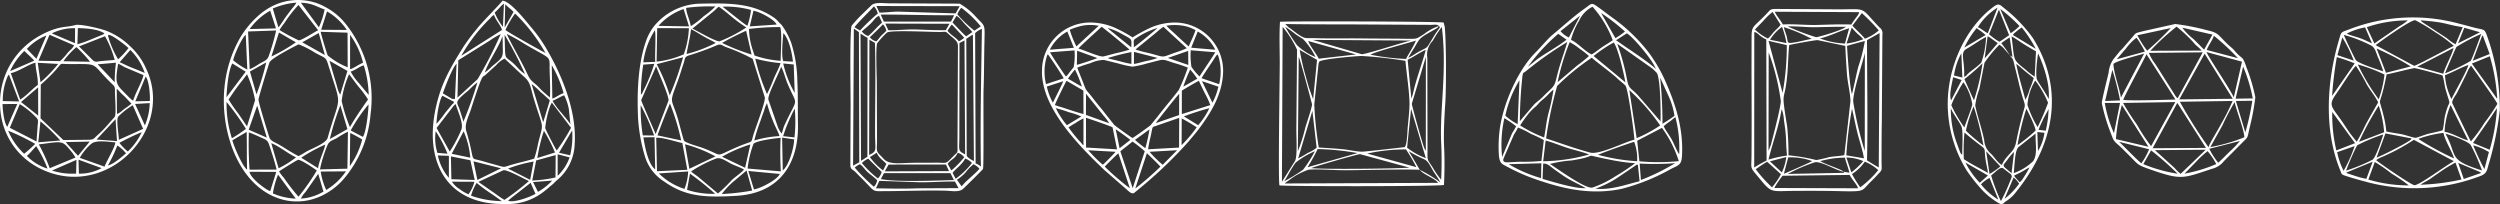
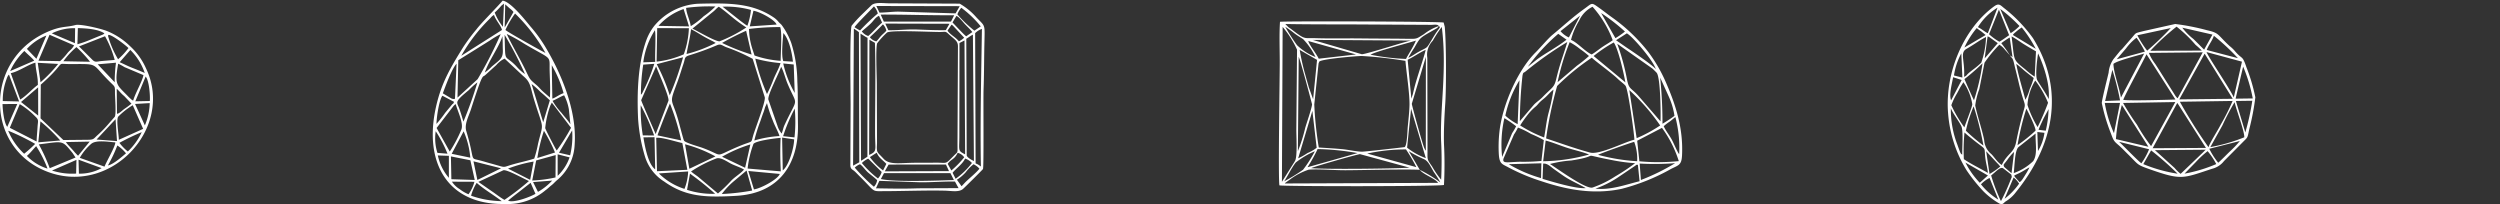
<svg xmlns="http://www.w3.org/2000/svg" width="389.206" height="31.763" viewBox="0 0 389.206 31.763">
  <rect x="0" y="0" width="389.206" height="31.763" fill="#333333" stroke="none" />
  <g id="Group_203" data-name="Group 203" transform="translate(-5101 -2634.763)">
-     <path id="Path_116" data-name="Path 116" d="M42.484-1.647a13.593,13.593,0,0,1,.8-2.932L46.045-.837A10.081,10.081,0,0,1,42.484-1.647Zm4.361.8a3.934,3.934,0,0,1,.7-1L49.541-4.7l.817,2.769A7.817,7.817,0,0,1,46.845-.845ZM42.067-2C41.3-2.27,38.952-4.06,38.848-5.019L43.01-5Zm8.721-.189a10.2,10.2,0,0,1-.856-2.867l3.927-.03A9.918,9.918,0,0,1,50.788-2.187Zm-7.342-2.9c.319-.216,2.747-1.745,2.96-1.788.393-.08,2.554,1.364,2.909,1.662a32.458,32.458,0,0,1-2.85,4.075,36.015,36.015,0,0,1-2.329-3.015A4.809,4.809,0,0,1,43.446-5.089Zm6.366-.3A20.292,20.292,0,0,1,51-9.2c.288-.65.837-.723,1.467-1.074a13.485,13.485,0,0,1,1.7-.987L54.084-5.5Zm-10.963.039a57.251,57.251,0,0,1-.106-5.8,18.458,18.458,0,0,1,1.736.731c.707.335,1.153.374,1.4,1.13.388,1.183.918,2.763,1.183,3.929ZM46.9-7.21a23,23,0,0,1,3.739-2.038c-.251,1.168-.913,2.3-1.121,3.674ZM43.373-5.565l-1.139-3.9c1.219.445,2.679,1.678,3.856,2.2A15.63,15.63,0,0,1,43.373-5.565Zm11.148-5.493a18.5,18.5,0,0,1,1.86,1.013,12.211,12.211,0,0,1-1.919,4.138ZM38.4-11.221c.056,1.961,0,3.877.071,5.873-.711-.515-1.968-3.378-2.3-4.571Zm1.64-4.1,1.5,4.984-2.825-1.234Zm11.31,5.2a41.616,41.616,0,0,1,1.636-5.243l1.1,3.7ZM54.6-11.45a25.14,25.14,0,0,1,2.773-4.063c-.01,1.074-.364,4.348-.879,5.058ZM36.1-10.237a17.289,17.289,0,0,1-.827-5.651,38.573,38.573,0,0,1,3.013,4.19A22.954,22.954,0,0,1,36.1-10.237ZM46.465-7.458c-.844-.447-1.585-.9-2.425-1.434-1.354-.856-1.9-.829-2.132-1.554-.257-.8-1.676-5.376-1.663-5.822.008-.3,1.514-5.291,1.719-5.785.294-.71,4.525-2.805,4.525-2.805a13.6,13.6,0,0,1,2.473,1.252c1.482.849,1.745.684,2.043,1.642,2.322,7.46,2.008,4.51.013,11.643-.241.861-2.217,1.56-3.39,2.2A11.2,11.2,0,0,1,46.465-7.458Zm8.017-4.509a24.914,24.914,0,0,1-1.29-4.067,14.479,14.479,0,0,1,1.157-4.175c.54.717.973,1.31,1.472,1.951a15.055,15.055,0,0,1,1.47,1.981C57.277-16.25,55.277-13.463,54.482-11.967ZM35.59-16.277c.448-.652.87-1.3,1.384-1.989s.956-1.208,1.48-1.936a18.054,18.054,0,0,1,1.256,4.036l-1.256,4.081c-.533-.8-.911-1.362-1.439-2.116A19.726,19.726,0,0,1,35.59-16.277Zm19-4.342c.729-.2,1.363-.789,2.046-.974A16.711,16.711,0,0,1,57.4-17l-.778-.913c-.239-.31-.481-.584-.689-.837A8.864,8.864,0,0,1,54.591-20.619Zm-19.336,4c.068-1.424.3-4.158.91-5.265L38.254-20.6Zm6.184-5.416a37.217,37.217,0,0,1-1.508,4.965l-1.021-3.555Zm13.066-4.3a12.322,12.322,0,0,1,2.017,4.349c-.6.21-1.47.866-2.021,1Zm-1.541,9.321a4.655,4.655,0,0,1-.5-1.323L51.3-22.293l2.789,1.572ZM36.3-22.38c.169-.858,1.427-3.648,1.959-3.945l.242,5.392A10.617,10.617,0,0,1,36.3-22.38ZM49.62-26.616l.954,3.417-3.517-1.978ZM43.43-26.7l2.629,1.523a25.621,25.621,0,0,1-3.806,2.208Zm-.44-.315a33.937,33.937,0,0,1-1.177,4.049c-.234.62-.874.8-1.422,1.125a9.969,9.969,0,0,1-1.519.86l-.25-5.88ZM54.127-21.29a11.294,11.294,0,0,1-3.1-1.835c-.15-.293-1.058-3.355-1.1-3.684l4.177.133Zm-10.612-5.8a9.753,9.753,0,0,1,.743-1.063,20.573,20.573,0,0,1,2.207-2.837l3.059,3.934c-.529.256-2.606,1.62-3.022,1.57A28.31,28.31,0,0,1,43.515-27.085Zm7.4-2.895A9.227,9.227,0,0,1,53.987-27.1L50-27.129ZM38.871-27.24A9.977,9.977,0,0,1,42.064-30.1l.906,2.76Zm7.974-4.093c1.755.048,2.382.6,3.692,1.045a12.676,12.676,0,0,1-.894,2.776Zm-4.378.9a11.538,11.538,0,0,1,3.663-.919c-.194.417.01.037-.229.388-.005.007-.14.183-.172.224-.128.161-.195.228-.342.415-.218.277-.479.641-.71.943-.472.617-.83,1.268-1.33,1.888ZM57.688-13.988a18.551,18.551,0,0,0-3.773-13.933,9.885,9.885,0,0,0-3.244-2.733,8.317,8.317,0,0,0-2.39-.906,8.944,8.944,0,0,0-5.739.679,10.276,10.276,0,0,0-2.081,1.35,14.706,14.706,0,0,0-3.087,3.659,19.328,19.328,0,0,0-2.416,7.6c-.762,7.12,2.342,16.1,9.432,17.68a8.859,8.859,0,0,0,5.729-.716,10.408,10.408,0,0,0,3.733-3.006,17.755,17.755,0,0,0,3.837-9.675" transform="translate(5101 2666.525)" fill="#fff" fill-rule="evenodd" />
    <path id="Path_117" data-name="Path 117" d="M112.37-1.557a11.968,11.968,0,0,1,1.8-1.927l2.056-1.729L117.1-2.1A35.234,35.234,0,0,1,112.37-1.557Zm-4.953-3.169a45.017,45.017,0,0,1,3.919,3.135,12.8,12.8,0,0,1-4.375-.617Zm-4.837-.037,4.555-.307a8.322,8.322,0,0,1-.574,2.714,9.989,9.989,0,0,1-3.91-2.329A.89.89,0,0,1,102.58-4.764ZM116.5-5.141l4.894.459c-.247.783-2.834,2.226-4.019,2.407Zm-4.728,3.5-3.127-2.629c-.367-.274-.758-.524-1.058-.8a19.8,19.8,0,0,1,3.987-2.04c.655-.172,1.611.5,2.169.8.663.348,1.479.573,2.088.95l-.181.193c-.522.53-1.336,1.019-1.853,1.579A21.336,21.336,0,0,1,111.775-1.646Zm9.756-8.658c-.081,1.879-.063,3.363.027,5.216l-5.165-.44a15.859,15.859,0,0,1,.915-3.843C117.763-9.868,120.66-10.233,121.531-10.3Zm-19.364-.012c.915-.106,3.122.637,4.064.818l.779,4.166-4.728.222ZM106.648-9.3a21.209,21.209,0,0,1,4.734,1.886l-4.063,1.927Zm15.214,4.059-.1-5.1,1.872.274C123.618-8.675,122.743-5.854,121.862-5.245ZM116-5.643l-3.589-1.719a21.62,21.62,0,0,1,4.408-1.911ZM101.9-10.4l.1,5c-1.063-.756-1.575-3.373-1.831-4.978Zm15.535.511a24.867,24.867,0,0,1,.937-3c.165-.476.3-.89.5-1.411.095-.253.161-.489.242-.773l.291-.638a19.034,19.034,0,0,0,.9,2.7c.313.855.827,1.716,1.052,2.432A16.962,16.962,0,0,0,117.436-9.89Zm-15.079-.8c.573-1.588,1.287-3.4,1.94-4.962a36.388,36.388,0,0,1,1.752,5.75Zm19.563.127a25.989,25.989,0,0,1,1.808-4.292,22.494,22.494,0,0,1-.039,4.483Zm-21.845-.122a25.711,25.711,0,0,1-.326-4.7,33.661,33.661,0,0,1,2.09,4.714Zm2-.2c-.272-.689-2.256-5.123-2.252-5.294l2.321-5.259c.308.855,2.023,4.623,1.931,5.337Zm9.5-13.816c.626-.292.828.012,1.463.273a28.893,28.893,0,0,1,4.14,1.823l1.889,6c.131.724-1.524,4.922-1.831,6.01-.349,1.242.063.652-2.29,1.643-4.068,1.714-2,1.518-5.625.191-.546-.2-2.586-.748-2.831-1.108-.091-.134-.755-2.692-.864-3.081-1.062-3.793-1.531-2.379-.176-6.01.363-.974.649-1.957.983-2.955.252-.756.092-.969.818-1.219A41.162,41.162,0,0,0,111.565-24.7ZM121.693-10.97a3.527,3.527,0,0,1-.665-1.234l-1.406-4.061c-.144-.72,1.672-4.1,1.984-5.105.371.636.667,1.849,1,2.63,1.6,3.788,1.664,1.825-.467,6.442C121.942-11.881,121.883-11.454,121.693-10.97Zm2.03-6.322a16.521,16.521,0,0,1-1.788-4.59l1.632.162Zm-23.942.272a29.463,29.463,0,0,1,.36-4.681l1.719-.125a26.616,26.616,0,0,1-1.453,3.693l-.419.869A.85.85,0,0,1,99.781-17.02Zm20.657-2.441a21.5,21.5,0,0,1-1.034,2.339,32.717,32.717,0,0,1-1.823-5.517,21.4,21.4,0,0,0,3.932.7C121.247-21.083,120.8-20.337,120.438-19.461Zm-20.289-2.6a12.047,12.047,0,0,1,1.81-5c.191.969-.026,3.631.049,4.931Zm21.8-.192c-.35-.8-.079-3.341.005-4.361.851.911,1.325,2.924,1.493,4.454Zm-15.607-.593a43.839,43.839,0,0,1-2.074,5.924,29.223,29.223,0,0,0-2.027-4.851Zm6.075-2.233a40.343,40.343,0,0,1,3.743-1.891l.85,3.7A31.713,31.713,0,0,1,112.416-25.078Zm-5.536,1.723c.237-1.344.53-2.44.706-3.865,1.253.647,1.635,1.031,3.42,1.9l.413.246A21.255,21.255,0,0,1,106.88-23.355Zm-4.567-4.029,4.934.017a13.605,13.605,0,0,1-.795,4.062,14.518,14.518,0,0,1-4.229,1.14Zm14.294.133a37.51,37.51,0,0,1,4.852-.294c.322.767.069,4.057.079,5.25a15.594,15.594,0,0,1-4.072-.824l-.349-1.067A10.776,10.776,0,0,1,116.607-27.252Zm-5.676-2.612c.429-.324.579-.579.971-.854.8.541,1.383,1.057,2.166,1.693a21.91,21.91,0,0,0,2.119,1.54,22.143,22.143,0,0,1-4.166,2.155c-.674.035-3.518-1.655-4.227-1.976Zm-8.419,2.129a9.24,9.24,0,0,1,3.912-2.618l.844,2.7ZM117.3-30.092c1.123.2,3.379,1.456,3.6,2.156l-4.173.281Zm-10.484-.442a26.517,26.517,0,0,1,4.558-.216,12.819,12.819,0,0,1-1.837,1.529,11.5,11.5,0,0,1-2,1.531C107.4-28.668,106.846-29.679,106.82-30.534Zm9.533,2.785c-.344-.2-.65-.461-1.042-.738l-2.82-2.232a14.561,14.561,0,0,1,4.425.5A10.291,10.291,0,0,1,116.353-27.749Zm-17,14.623a26.418,26.418,0,0,0,1.067,5.758,7.008,7.008,0,0,0,2.993,3.874c3.347,2.4,6.542,2.5,11.286,2.215,6.541-.4,9.65-4.847,9.536-11.083-.041-2.233.016-4.522-.1-6.74a20.591,20.591,0,0,0-.939-5.952,10.912,10.912,0,0,0-1.508-2.826c-.122-.141-.245-.226-.448-.44a3.392,3.392,0,0,0-.868-.784c-3.382-2.248-7.061-2.184-11.658-2.078a9.567,9.567,0,0,0-6.85,3.45,8.135,8.135,0,0,0-1.23,2.207c-1.326,3.689-1.483,8.232-1.285,12.4" transform="translate(5101 2666.525)" fill="#fff" fill-rule="evenodd" />
-     <path id="Path_118" data-name="Path 118" d="M376.818-3c.378-.281.941-.544,1.344-.8.462-.295.888-.636,1.356-.936a22.746,22.746,0,0,1,2.759-1.717l.934,2.635A34.489,34.489,0,0,1,376.818-3Zm-7.1-3.543a24.129,24.129,0,0,1,2.6,1.8,27.286,27.286,0,0,1,2.7,1.847,22.2,22.2,0,0,1-6.307-.912ZM382.7-6.4l3.4,1.418c.026.019.063.055.084.071a1.06,1.06,0,0,1,.083.075l-2.7.937Zm-14.3,2.48a13.2,13.2,0,0,1-1.572-.4l-1.343-.435c-.275-.148-.134-.077-.206-.143l4.113-1.695Zm1.546-2.891c.113-.124,0-.055.278-.228.071-.044.274-.139.341-.17a31.853,31.853,0,0,0,5.23-2.783l6.226,3.327c-1.414.77-5.316,3.7-6.115,3.735C375.466-2.9,370.483-6.348,369.943-6.806Zm-5.088,1.639a11.424,11.424,0,0,1-1.005-2.9l2.721-.944A21.221,21.221,0,0,1,364.855-5.167Zm20.179-3.959a8.664,8.664,0,0,1,2.441,1.049l-.7,2.642A38.305,38.305,0,0,1,385.034-9.126Zm-8.5-1.027a17.723,17.723,0,0,1,3.867-.921c.24,1.236,1.292,2.787,1.647,3.978a44.448,44.448,0,0,1-5.117-2.755l-.166-.1A.8.8,0,0,1,376.534-10.154Zm-6.546,2.926,1.383-3.758,4.079.783c-.034.069-.072.071-.085.119C375.274-9.759,370.637-7.422,369.988-7.228Zm10.736-3.711c.873.217,3.547,1.187,3.923,1.762A29.185,29.185,0,0,1,386.4-5.226C380.988-6.925,382.683-7.377,380.724-10.939ZM365.248-5.2a34.086,34.086,0,0,1,1.721-3.942,26.713,26.713,0,0,1,4.06-1.687c-.2.693-1.156,3.6-1.678,3.941A27.142,27.142,0,0,1,365.248-5.2Zm2.013-4.483a47.142,47.142,0,0,1,3.063-5.635,17.147,17.147,0,0,1,.846,4.145Zm14.253-5.725,2.726,5.495c-1.141-.257-2.344-1.1-3.663-1.331A12.344,12.344,0,0,1,381.514-15.41Zm-18.425,1.079,3.55,4.855-2.911,1.128A24.046,24.046,0,0,1,363.089-14.332ZM387.6-8.451l-2.594-1.059,2.772-4c.334-.464.623-.994.954-1.388A28.861,28.861,0,0,1,387.6-8.451Zm-2.926-1.3c-.216-.369-2.9-5.936-2.908-5.985-.052-.456.5-1.118.732-1.531l1.441-2.888c.119-.257.235-.533.354-.788l.4-.612c.443.616,4.108,5.736,4.105,5.972a31.933,31.933,0,0,1-2.026,2.97A23.01,23.01,0,0,1,384.675-9.748ZM366.891-9.7l-1.079-1.366c-.32-.478-.647-.974-.966-1.451-1.855-2.772-2.517-2.72-1.051-4.758.8-1.12,2.063-3.271,2.969-4.24a24.662,24.662,0,0,1,1.674,2.86c.588,1.008,1.35,1.88,1.8,2.823L368.518-12.8C368.059-11.932,367.431-10.528,366.891-9.7Zm13.382-1.785c-.291.13-1.677.427-2.133.528-.571.126-1.832.646-2.08.648-.33,0-1.626-.457-2.176-.559-.806-.15-1.594-.24-2.382-.427a14.045,14.045,0,0,0-.378-2.284c-.947-3.979-.756-.483.433-6.608.824-.125,4-.973,4.356-.967.242,0,3.911.978,4.329,1.126.23.527.317,1.567.493,2.181.9,3.14.663,1.082-.059,3.974C380.489-13.125,380.482-12.163,380.273-11.487Zm.363-8.564c1.188-.457,2.546-1.235,3.656-1.595-.321,1.108-2.159,4.263-2.639,5.3A9.593,9.593,0,0,1,380.636-20.051ZM370.324-16.3a31.521,31.521,0,0,1-3.253-5.425,25.284,25.284,0,0,1,4.155,1.566A17.43,17.43,0,0,1,370.324-16.3ZM387.617-23a28.366,28.366,0,0,1,1.153,6.625l-3.945-5.494Zm-24.55,6.166a57.059,57.059,0,0,1,.734-6.033,23.94,23.94,0,0,1,2.779.977Zm1.594-9.095a21.251,21.251,0,0,1,1.777,3.6l-2.542-.844ZM386.354-26c.117-.229-.01-.008.167-.265l1.077,2.915-2.63,1.043Zm-4.382,1.705c-.168.913-1.251,2.824-1.6,4.013l-4.035-1.112ZM370-24.2a40.788,40.788,0,0,1,4.819,2.482l.486.3-3.849.988Zm-.152-.532c.083-.1,5.4-3.975,6.169-3.881a28.564,28.564,0,0,1,3.158,1.9,20.909,20.909,0,0,1,2.843,2.094c-.85.371-5.89,3.131-6.182,3.1Zm1.193,4.084c-.806-.266-3.945-1.25-4.288-1.782-.221-.342-1.825-3.707-1.855-3.9a22.269,22.269,0,0,1,4.236,1.647c.651.352.755,1.091,1.077,1.845A20.009,20.009,0,0,1,371.037-20.651Zm9.609.314c.1-.321,1.659-3.958,1.78-4.12a26.16,26.16,0,0,1,3.857-2.019c-.259.662-1.378,3.831-1.663,4.21A32.6,32.6,0,0,1,380.646-20.337Zm-15.3-6.178a.82.82,0,0,1,.074-.057,10.117,10.117,0,0,1,2.784-.927l1.07,2.48c-.605-.256-1.2-.575-1.915-.825C366.682-26.083,366.029-26.218,365.349-26.515Zm18.3-.928,2.437.7-3.411,1.715Zm-1.362,2.566a6.135,6.135,0,0,1-1.345-.935l-3.768-2.466c-.287-.232-.119-.074-.307-.322,4.238.346,3.37.545,6.537,1.069Zm-13.819-2.656a19.443,19.443,0,0,1,6.382-1.053,9.435,9.435,0,0,1-1.339.93L369.651-25ZM389.181-14.69a33.886,33.886,0,0,0-1.9-11.231c-.476-1.366-.435-1.143-1.837-1.481-.87-.209-1.683-.455-2.613-.679a27.331,27.331,0,0,0-17.117.895c-1.388.514-1.194.338-1.6,1.713C362.2-19,361.8-11.4,364.326-5.259c.261.636.143.637.8.858.411.139.848.274,1.26.395.823.242,1.771.5,2.591.71a28.765,28.765,0,0,0,17.25-1.092c1.017-.424.944-.932,1.285-2.023a48.792,48.792,0,0,0,1.674-8.279" transform="translate(5101 2666.525)" fill="#fff" fill-rule="evenodd" />
    <path id="Path_119" data-name="Path 119" d="M221.036-5.321l.182.207c.727.663,2.335,1.231,2.659,1.82L200.03-3.2c.023-.041.061-.119.075-.1l.781-.564a10.242,10.242,0,0,1,2.858-1.486c1.631-.115,3.982.1,5.73.091C211.975-5.266,219.162-5.449,221.036-5.321ZM204.12-5.586c.492-.247,6.846-2.059,7.6-2.181l7.723,2.107C216.826-5.5,206.6-5.378,204.12-5.586Zm-4.547,2.129.11-24.115a15.026,15.026,0,0,1,2.243,3.55l-.111,12.344c-.014,1.118.2,4.251-.206,4.979ZM218.884-8.5a24.166,24.166,0,0,1,1.613,2.76l-7.64-2.116A28.087,28.087,0,0,1,218.884-8.5Zm-15.33,2.774a23.91,23.91,0,0,0,1.572-2.827,39.358,39.358,0,0,1,6.219.624Zm-3.623,2.188c.59-.9,1.137-2.09,1.8-2.924A12.639,12.639,0,0,1,204.7-8.215a19.1,19.1,0,0,1-1.843,2.885A28.333,28.333,0,0,1,199.931-3.534Zm21.1-1.787c-.012-.028-.037-.1-.043-.08l-1.666-2.818a16.6,16.6,0,0,0,2.279,1.2c.728.3.987.957,1.625,2.054a14.388,14.388,0,0,1,1,1.594A21.187,21.187,0,0,0,221.036-5.321ZM202.1-7.111l2.213-7.39.668,5.745a6.129,6.129,0,0,1-1.426.822A10.539,10.539,0,0,1,202.1-7.111Zm17.577-7.715,2.3,7.681a10.332,10.332,0,0,1-2.916-1.629ZM205.31-8.8a56.732,56.732,0,0,1-.7-6.7l.664-6.358c.009-.035.018-.069.028-.1l.08-.194c.168-.418,6.049-.914,6.642-.892a64.586,64.586,0,0,1,6.779.759c.165,1.978.649,4.978.631,6.8-.009.967-.172,2.435-.269,3.436-.059.613-.1,2.96-.495,3.188-.031.018-6.271.727-6.646.715-.985-.032-2.16-.321-3.212-.41C207.634-8.659,206.487-8.723,205.31-8.8Zm16.674-14.109L221.974-8.3c-.039-.03-.067-.116-.076-.1l-.15-.289c-.4-.986-1.966-6.751-1.955-6.917ZM202.057-8.226l.129-14.678c.237.348,2.082,7.372,2.08,7.391-.074.717-.826,2.815-1.068,3.668A25.35,25.35,0,0,1,202.057-8.226Zm22.3,4.434a14.929,14.929,0,0,1-1.4-2.048c-.87-1.24-.706-1.008-.72-2.787l-.028-14.115a3.131,3.131,0,0,1,.853-2.681,18.185,18.185,0,0,1,1.4-2.146c.835,6.608-.284,12.4-.113,17.67A59.818,59.818,0,0,1,224.362-3.792Zm-5.21-18.669c.959-.453,1.823-1.1,2.8-1.538-.125.775-1.341,4.24-1.752,5.889-.085.342-.166.687-.242,1.008l-.229.7ZM202.34-23.993l2.7,1.553-.61,6.127-.671-1.845c-.165-.619-.362-1.264-.528-1.892A34.614,34.614,0,0,1,202.34-23.993Zm11.024.743c.883-.524,5.63-1.733,7.071-2.194-.511,1.2-1.4,2.465-1.535,2.855A33.7,33.7,0,0,1,213.364-23.25Zm-8.064.625c-.37-.791-1.46-2.124-1.629-2.754l7.439,2.094Zm14.4-2.823c-.358-.027-7.024,2.136-7.684,2.13l-7.653-2.233Zm-14.9,2.563a8.888,8.888,0,0,1-2.876-1.843,29.541,29.541,0,0,1-1.833-2.861,14.124,14.124,0,0,1,1.4,1c.447.348.9.607,1.375.912A10.659,10.659,0,0,1,204.8-22.885Zm19.175-4.81c.427.163.054.271-.639,1.4-1.46,2.378-.861,1.7-2.479,2.6-.6.334-1.067.7-1.61.933a17.461,17.461,0,0,1,.906-1.508c.992-1.709.768-1.509,3.2-2.9.322-.183.481-.245.619-.53m0,0a7.731,7.731,0,0,0-2.3,1.262c-1.259.768-.989.737-2.8.713-2.334-.031-4.659-.023-6.994-.055-2.314-.031-4.707.037-6.994-.037-1.96-.063-1.6.314-3.819-1.377-.2-.153-.277-.185-.515-.364l-.448-.466c4.041.076,8.11.047,12.158.072l10.557.059C223.182-27.89,223.882-28.028,223.976-27.7ZM224.8-2.968a61.1,61.1,0,0,0,0-6.422c-.043-2.142.066-4.215.207-6.341.153-2.315.16-9.2-.081-11.845l-.175-.676c-.72-.174-25.072-.242-25.477-.114-.134,1.956-.037,4.377-.04,6.387,0,2.456-.262,18.109-.049,19.074.457.175,24.823.184,25.615-.063" transform="translate(5101 2666.525)" fill="#fff" fill-rule="evenodd" />
    <path id="Path_120" data-name="Path 120" d="M136.9-3.608l6.4.226c1.734.011,3.687-.145,5.37-.12l.562,1.026-6.309.03c-2.141.083-4.386.039-6.552,0Zm.725-1.2,10.338,0,.539,1.074c-2.547.079-9.177.342-11.369-.155Zm.716-1.333,8.925-.009.475,1.026-10,.039Zm10.632,2.364a6.709,6.709,0,0,0,1.37-1.162,6.664,6.664,0,0,1,1.222-1.251,2.782,2.782,0,0,1,.914.693c-.476.62-1.637,1.547-2.217,2.131l-.561.6Zm-13.8-1.1c.429.368.9.7,1.38,1.157a1.846,1.846,0,0,1-.5,1.035,29.419,29.419,0,0,1-2.983-2.98,2.345,2.345,0,0,1,.821-.528C134.4-5.816,134.682-5.3,135.178-4.871Zm13.129.013c.474-.611,1.579-1.37,1.947-2.211a2.442,2.442,0,0,1,1.062.685,11.427,11.427,0,0,1-2.54,2.459ZM134.178-6.384a3.452,3.452,0,0,1,.986-.68l2.1,2.079a2.575,2.575,0,0,1-.578,1.011A14.911,14.911,0,0,1,134.178-6.384ZM132.929-27.3a6.581,6.581,0,0,1,.788.554L133.775-6.5l-.966.529ZM147.542-6.257c.546-.776,1.021-.612,1.552-1.719a1.893,1.893,0,0,1,1.019.7,14.687,14.687,0,0,1-2.006,2.055ZM136.489-7.987c.371.855.9,1.1,1.5,1.736l-.512,1.024a9.383,9.383,0,0,1-2.05-2.077Zm-2.521-18.535c.406.23.753.5,1.091.647l-.02,18.515c-.315.186-.674.459-.99.619Zm16.467.791c.371-.2.61-.44,1.028-.632l.16,19.669c-.342-.152-1.038-.536-1.125-.865Zm-.281.267.1,17.73c-1.179-.579-.9-.549-.9-2.846l.022-14.49Zm-13.648,6.746c0-1.063-.207-5.7.061-6.312a12.557,12.557,0,0,1,1.541-1.673c.69-.4,6.8-.07,8.251-.079.835-.005.8-.157,1.283.288.995.916,1.48,1.093,1.493,1.917l-.068,15.142c0,1.622.115,1.218-.56,1.9-1.354,1.361-1,1.122-2.534,1.1l-3.434.012c-2.342,0-4.034.392-4.956-.6s-1.04-.946-1.072-1.637c-.012-.254.026-.626.026-.9Zm-1.155-6.857.857.48c.142,4.252.021,9.576.023,14.006,0,2.789.377,2.856-.923,3.448ZM151.812-26.6a2.743,2.743,0,0,1,1.055-.66c-.105,7.234-.283,14.2-.16,21.425a2.667,2.667,0,0,0-.822-.486Zm-3.678-1.317c.238.146.058.007.308.243l1.663,1.784a3.008,3.008,0,0,1-.827.559c-.524-.673-1.288-.974-1.768-1.66Zm-12.712,1.953c.617-.6,1.288-1.21,2.031-2.007a1.865,1.865,0,0,1,.532.99c-.3.346-.534.5-.843.834-.284.309-.349.46-.707.828A1.778,1.778,0,0,1,135.422-25.967Zm2.4-2.123,9.994.026-.572.992c-1.37.035-3.131-.049-4.528-.1-1.494-.055-3.052.151-4.415.111Zm11.075-1.19c.432.161.966.89,1.3,1.249.418.45.823.806,1.18,1.257l-.955.658c-.353-.232-1.705-1.721-2.133-2.154Zm-14.734,2.4c.455-.387.89-.74,1.344-1.168.55-.519.711-.981,1.34-1.256l.478,1.066c-.782.654-1.351,1.412-2.161,2.08A2.165,2.165,0,0,1,134.163-26.874ZM137.6-28.4l-.494-1.093c3.832-.014,7.606.132,11.444.106l-.5.983Zm11.886-1.941a1.2,1.2,0,0,1,.176-.209,16.659,16.659,0,0,1,3.024,2.894l-.99.669a19.149,19.149,0,0,1-2.645-2.532,2.714,2.714,0,0,1,.284-.592C149.352-30.14,149.444-30.281,149.484-30.337Zm-16.442,2.814c.2-.4,2.521-2.691,3.013-3.239a2.419,2.419,0,0,1,.6,1.106,32.548,32.548,0,0,0-2.762,2.636A6.462,6.462,0,0,1,133.042-27.523Zm3.388-3.3,12.978.026-.643,1.121-8.9-.271c-.983,0-1.993.153-2.947.151Zm16.692,12.992c.077-2.062.077-4.146.112-6.23.07-4.2.289-3.374-1.239-5.005a10.225,10.225,0,0,0-2.593-2.124l-10.932-.05c-.885,0-2.245-.228-2.805.3l-1.612,1.569a21.1,21.1,0,0,0-1.458,1.6c-.332.557-.173,10.642-.172,12.23l-.041,9.548c.037.589.327.61.626.871.277.241.49.489.768.761,2.629,2.578,1.8,2.368,3.931,2.363,3-.006,6.569-.148,9.409-.075,1.007.026,2.126.276,2.788-.254.191-.153,3.071-3.007,3.127-3.117.153-.3.036-10.925.091-12.385" transform="translate(5101 2666.525)" fill="#fff" fill-rule="evenodd" />
-     <path id="Path_121" data-name="Path 121" d="M277.525-4.4l10.439-.129c.284.65,1.2,1.549,1.291,2.078l-13.024-.044A11.459,11.459,0,0,1,277.525-4.4Zm9.534-.617c.066.194-.149.162.071.161l-8.8.173A25.582,25.582,0,0,1,282.543-6.5C283.574-6.688,285.907-5.18,287.059-5.014Zm2.546,2.41a18.15,18.15,0,0,1-1.283-2.062,6.909,6.909,0,0,0,1.992-1.921,6.668,6.668,0,0,1,2.092,1.308A14.531,14.531,0,0,1,289.605-2.6Zm-16.266-2.8a19.275,19.275,0,0,1,1.77-1.172l2.152,1.935A10.6,10.6,0,0,1,275.872-2.6,20.886,20.886,0,0,1,273.339-5.408Zm13.72.394-.393-.246c-.819-.405-2.9-1.11-3.269-1.419a13.817,13.817,0,0,1,3.823-.537c.211.854.539,1.6.692,2.342Zm-9.337.295.672-2.539a9.463,9.463,0,0,1,3.74.579C281.811-6.48,277.887-4.745,277.722-4.72Zm9.731-2.521a6.8,6.8,0,0,1,2.623.561,12.8,12.8,0,0,1-1.853,1.757Zm-14.34-19.538c.613.112.783.7,1.866,1.149l.047,18.861A21.752,21.752,0,0,0,273.1-5.694ZM277.4-4.917l-1.846-1.727,2.537-.672A7.872,7.872,0,0,1,277.4-4.917Zm10.039-2.659a59.78,59.78,0,0,1,.886-7.264c.308,1.318.539,2.554.868,3.87.315,1.258.776,2.535.992,3.851Zm-12.114.662c.621-2.609,1.628-5.151,2.03-7.834l.106.215a5.861,5.861,0,0,1,.269,1.527c.473,2.964.236,3.107.477,5.463A19.218,19.218,0,0,0,275.323-6.914Zm14.985-1.354a53.175,53.175,0,0,1-1.8-7.694c-.01-1.724,1.556-6.275,1.814-7.564ZM278.545-24.736c.273-.118,4.19-.815,4.429-.778l4.311.9c.043,1.415.155,3.023.257,4.454.083,1.172.574,3.224.535,4.191l-.944,8.35c-.663.168-1.6.178-2.332.311a20.8,20.8,0,0,1-2.045.466,28.613,28.613,0,0,0-4.32-.739,43.832,43.832,0,0,0-.206-4.5c-1.027-6.329-.406-3.215.03-8.208C278.386-21.727,278.4-23.357,278.545-24.736ZM275.354-23.6a35.5,35.5,0,0,1,1.893,7.612c-.1,1.256-1.131,5.146-1.563,6.819l-.36.884Zm17.266-3.01L292.491-5.7c-.166-.066-1.552-.9-1.83-1.1.138-5.724.007-12.622,0-18.714Zm-5.066,2c.229-.1,2.546-.734,2.772-.757a27.086,27.086,0,0,1-1.056,4.105c-.329,1.357-.612,2.807-.947,4.143C287.985-17.9,287.621-23.34,287.554-24.609Zm-9.381-.127a41.631,41.631,0,0,1-.65,7.437l-2.194-8.1Zm10.105-2.727c.292.333.575.641.915.977a5.926,5.926,0,0,1,.876.832,10.5,10.5,0,0,1-2.594.666Zm-12.714,1.889a6.667,6.667,0,0,1,1.871-2,13.983,13.983,0,0,1,.682,2.521Zm7.788-.2c1.7-.416,2.973-1.147,4.53-1.58l-.657,2.372A12.537,12.537,0,0,1,283.352-25.77Zm-5.638-1.765a25.92,25.92,0,0,1,3.328,1.317l1.009.514c-1.013.173-2.163.522-3.23.625-.647.062-.476-.344-.671-1.046C278.016-26.6,277.827-27.005,277.714-27.535Zm9.665-.052c-.541.536-4.312,1.619-4.641,1.621A35.739,35.739,0,0,1,278.3-27.65c1.354-.063,3,.153,4.438.125C284.285-27.556,285.83-27.607,287.379-27.587Zm2.48-2.128a29.95,29.95,0,0,1,2.635,2.69,6.8,6.8,0,0,1-2.163,1.292c-.6-.765-1.349-1.339-1.944-2.034ZM273.217-27.16c.46-.492.912-.937,1.358-1.417a10.943,10.943,0,0,1,1.386-1.328l1.243,1.99c-.343.541-.735.689-1.473,1.642a5.765,5.765,0,0,1-.495.513A7.924,7.924,0,0,1,273.217-27.16Zm4.337-.79c-.358-.69-.985-1.346-1.249-1.982l13.116.059c0,.325-.353.69-.552.968-.252.351-.432.6-.656.96-1.79-.063-3.562.021-5.348.067C281.154-27.835,279.167-28.056,277.554-27.951Zm15.5,1.552a1.091,1.091,0,0,0-.443-1.087c-3.125-3.294-1.858-2.826-6.311-2.822l-9.156-.059c-1.659-.009-1.356-.042-2.229.859-2.159,2.227-2.227,1.692-2.225,3.882,0,1.99-.015,3.986-.007,5.976.015,4.061.029,8.146-.005,12.207-.014,1.655-.209,1.705.5,2.562,2.8,3.359,2.005,2.857,6.378,2.833,2.041-.011,4.059-.015,6.106.025.979.019,1.916.063,2.928.035,1.333-.037,1.464-.212,2.113-.919.551-.6.977-.965,1.507-1.549.932-1.026.713-.556.716-2.351,0-1.978,0-4,.04-5.977Z" transform="translate(5101 2666.525)" fill="#fff" fill-rule="evenodd" />
    <path id="Path_122" data-name="Path 122" d="M74.214-3.291c1.1.987,2.676,1.9,3.9,2.844a14.918,14.918,0,0,1-4.775-.847A7.354,7.354,0,0,1,74.214-3.291ZM79.1-.519c.573-.508,1.107-.908,1.734-1.392L82.607-3.3l.753,1.713C82.634-1.147,80-.12,79.1-.519ZM70.358-3.478l3.5.016a5.823,5.823,0,0,1-.919,1.942,5.772,5.772,0,0,1-1.38-.8A3.78,3.78,0,0,1,70.358-3.478Zm8.18,2.831c-.669-.364-1.379-.954-2.045-1.39l-2.02-1.407,3.895-1.811c.6-.131,3.262,1.384,3.98,1.675A40.437,40.437,0,0,1,78.539-.647Zm5.213-1.242-.758-1.525,2.97-.234A9.179,9.179,0,0,1,83.752-1.889ZM70.2-7.41l3.027.6.68,3.067L70.27-3.862ZM82.859-3.664l.615-3.12,3.034-.836-.025,3.481A19.482,19.482,0,0,1,82.859-3.664Zm-.322-.1L79.093-5.513a20.893,20.893,0,0,1,3.976-1.095ZM73.714-6.647,78.005-5.56,74.319-3.745Zm-5.552-.914,1.72.059v3.428A7.864,7.864,0,0,1,68.162-7.561ZM86.817-4.387V-7.735l1.857.471A7.353,7.353,0,0,1,86.817-4.387ZM72.18-11.317a12.958,12.958,0,0,1,1.035,4.1l-2.894-.6ZM83.652-7.162A26.65,26.65,0,0,1,84.679-11.4a24.332,24.332,0,0,1,1.727,3.378ZM67.833-11.335a19.677,19.677,0,0,1,1.834,3.5L68.1-7.962A7.462,7.462,0,0,1,67.833-11.335ZM88.762-7.586,87.026-7.98l2.049-3.484A12.849,12.849,0,0,1,88.762-7.586Zm-20.79-4.25,2.659-3.457c.268-.247.044-.083.325-.257.246,1.043,1.274,2.977.862,3.983a21.184,21.184,0,0,1-1.8,3.4Zm18.7,3.5c-.264-.372-1.683-3.129-1.792-3.48a14.336,14.336,0,0,1,.809-3.544l.22-.434L88.9-11.867A30.48,30.48,0,0,1,86.677-8.337Zm-8.115-14.3,2.875,2.693c1.241,1,1.092,1.7,1.787,3.934,1.459,4.691,1.392,3.117.546,6.623a17.843,17.843,0,0,1-.594,2.316c-1.094.358-2.265.589-3.4.92-1.729.5-.827.519-3.424-.18-.567-.152-1.106-.327-1.687-.474-1.607-.406-.634.24-2.068-4.555-.318-1.064.373-2.3.7-3.3.273-.836,1.342-4.209,1.721-4.893.229-.414.172-.249.512-.5l1.731-1.571A3.941,3.941,0,0,1,78.561-22.639ZM67.947-12.469c.025-1.044.4-3.691.927-4.391l1.814.955c-.231.511-.027.1-.345.454L69.308-14.2A17.991,17.991,0,0,1,67.947-12.469Zm18.079-3.6c.6-.23,1.221-.653,1.8-.859a7.517,7.517,0,0,1,.735,2.179l.241,2.328c-.385-.616-.886-1.126-1.4-1.79A9.514,9.514,0,0,1,86.026-16.065ZM85.9-21.612a18.471,18.471,0,0,1,1.842,4.356c-.662.193-1.225.694-1.752.847Zm-1.335,8.887-1.808-5.958a11.935,11.935,0,0,1,1.389,1.238c.524.433.9.783,1.456,1.3Zm-12.417-.107c-.186-.606-.408-1.37-.643-2.018-.383-1.06-.859-.973,1.5-2.9a11.31,11.31,0,0,1,1.317-1.184A62,62,0,0,1,72.149-12.832Zm-3.207-4.4c.4-1.09,1.445-3.932,2.138-4.609l-.248,5.436c-.22.114.065.072-.272.054a1.936,1.936,0,0,1-.262-.071Zm6.543-3.243c.585-1.812,2.294-4.093,2.724-5.657.076.682.045,1.4.073,2.095.055,1.351-.367,1.5-1.7,2.616A7.489,7.489,0,0,1,75.485-20.478Zm6.241.236a6.332,6.332,0,0,1-1.274-1.135c-2.04-2.191-1.751-.188-1.891-4.969A57.675,57.675,0,0,1,81.726-20.242Zm-5.482-5.2a12.238,12.238,0,0,1,1.707-1.01,65.15,65.15,0,0,1-3.589,7.007l-3.136,2.874.122-5.818Zm9.367,8.857c-.364-.315-.731-.619-1.107-.961-.4-.359-.6-.662-1.018-1.013-1.118-.931-.985-.887-1.75-2.448-.812-1.657-2.234-4.1-2.843-5.471a25.864,25.864,0,0,1,2.723,1.522c4.572,2.711,3.865,1.628,3.96,4.462C85.616-19.261,85.688-17.811,85.611-16.587ZM78.688-27.095a15.253,15.253,0,0,1,1.5-2.559,26.953,26.953,0,0,1,4.729,6.131C84.591-23.661,79.145-26.688,78.688-27.095Zm-6.874,4.017a25.753,25.753,0,0,1,4.32-5.656c.3-.28.385-.5.776-.7.263.839,1.09,1.653,1.238,2.338Zm5.206-6.728a11.051,11.051,0,0,0,1.033-1.075l.405-.321L78.3-27.587A8.087,8.087,0,0,1,77.02-29.806Zm1.632-1.28.7.63a2.658,2.658,0,0,1,.59.563l-1.369,2.41Zm-.408-.576c-.524.668-3.424,3.592-4.039,4.431a30.043,30.043,0,0,0-2.115,2.844c-1.859,3.014-3.351,5.411-4.216,9.272C65.915-6.373,69.745.137,78.539-.006a9.124,9.124,0,0,0,6.386-2.137c.345-.239.567-.492.9-.749.384-.292.485-.462.859-.791A7.581,7.581,0,0,0,89.465-9.3c.375-5.324-2.166-11.247-4.745-15.454a22.744,22.744,0,0,0-2.166-2.92c-.939-1.149-3.095-3.843-4.309-3.987" transform="translate(5101 2666.525)" fill="#fff" fill-rule="evenodd" />
    <path id="Path_123" data-name="Path 123" d="M248.381-2.392a15.99,15.99,0,0,0,3.391-1.673l2.737-1.846c.4-.265.072-.173.482-.2l.259,2.564C253.2-3.054,250.794-2.136,248.381-2.392Zm-8.135-3.9c.671-.064,1.159.5,1.657.846.57.4,1.05.754,1.567,1.1,1.115.754,2.182,1.163,3.407,1.87-1.549.134-5.291-1.013-6.728-1.441Zm-5.362.092,5.079-.14-.05,2.306A20.97,20.97,0,0,1,234.884-6.2Zm20.381-.1a42.315,42.315,0,0,0,5.523-.059,32.272,32.272,0,0,1-5.324,2.616Zm-.7-.059a30.917,30.917,0,0,1-3.129,2.08,16.029,16.029,0,0,1-3.5,1.713c-1.086.309-5.792-3.164-6.637-3.665a17.956,17.956,0,0,1,3.321-.545c5.145-.793.722-1.133,6.414-.046A26.814,26.814,0,0,0,254.561-6.356Zm-5.761-1.3c.254-.186,5.089-1.892,5.611-2.02a7.566,7.566,0,0,1,.463,3.016A29.752,29.752,0,0,1,248.8-7.657Zm-8.174-2.222c1.139.3,2.253.781,3.415,1.155.977.314,2.446.64,3.344,1.021a28.394,28.394,0,0,1-7.145,1.048Zm-.657,3.174a28.332,28.332,0,0,1-3.358.126c-1.865.046-2.82.354-2.529-.529l1.628-3.736a6.6,6.6,0,0,0,.6-1.057,12.187,12.187,0,0,1,2.031.989,16.727,16.727,0,0,1,2,.967Zm18.766-5.15a17.959,17.959,0,0,1,2.619,5.178,31.605,31.605,0,0,1-6.136.027l-.339-3.2ZM240.7-10.213a61.087,61.087,0,0,1,1.719-8.163,36.525,36.525,0,0,1,5.4-4.406c.375.418,3.253,2.518,3.982,3.244.389.388,1.065.856,1.268,1.141.407.569,1.306,7.156,1.381,8.382-1.57.37-5.449,2.408-6.928,2C245.063-8.69,242.961-9.466,240.7-10.213Zm18.312-1.894a6.361,6.361,0,0,1,.915-.712c.188-.141.269-.206.421-.334l.478-.387a19,19,0,0,1,.593,5.781c-.341-.42-.842-1.721-1.17-2.3C259.822-10.821,259.321-11.417,259.013-12.106ZM233.854-7.322a18.657,18.657,0,0,1,.352-6.046,19.483,19.483,0,0,1,1.83,1.262,10.332,10.332,0,0,1-.632,1.087Zm2.806-4.912a19.185,19.185,0,0,1,1.137-1.61,8.222,8.222,0,0,1,1.314-1.359c.282-.251.39-.443.677-.717.232-.222.435-.371.685-.588.508-.438.864-.927,1.38-1.3a31.8,31.8,0,0,1-.787,3.684c-.318,1.227-.429,2.489-.672,3.762A20.3,20.3,0,0,1,236.66-12.234ZM254.8-10.253l-1.14-7.478a32.284,32.284,0,0,1,4.8,5.5A21.329,21.329,0,0,1,254.8-10.253ZM234.355-13.76a17.5,17.5,0,0,1,2.2-5.509l-.285,6.833A8.32,8.32,0,0,1,234.355-13.76Zm26.331.032a20.452,20.452,0,0,1-1.865,1.23,71.82,71.82,0,0,0-.358-7.178l1.295,2.858A11.3,11.3,0,0,1,260.686-13.728ZM248.1-23.042a21.647,21.647,0,0,1,3.136-2.111c.7,1.027,1.536,4.705,1.805,6.21Zm-5.611,4.073a36.772,36.772,0,0,1,1.881-6.23,9.8,9.8,0,0,1,1.606,1.062,14.828,14.828,0,0,1,1.4,1.095A21.018,21.018,0,0,1,245.5-21.53Zm16.024,6.1L255.192-16.7c-1.293-1.509-1.594-1.023-1.915-2.792a34.761,34.761,0,0,0-1.5-5.45l5.5,3.874c.137.129.559.546.637.637C258.532-19.7,258.564-13.727,258.509-12.867Zm-21.9-.032a69.284,69.284,0,0,1,.41-7.077c.134-.617.112-.346.548-.711a53.413,53.413,0,0,1,6.427-4.525c-.64,2.184-1.128,3.243-1.73,5.789-.312,1.318-.632,1.245-2.146,2.808-.407.42-.869.7-1.293,1.128ZM253.267-26.57c.856.431,4.179,4.3,4.52,5.6-.229-.473-3.744-2.855-4.588-3.41L251.592-25.5Zm-15.4,5.189a29.967,29.967,0,0,1,4.724-5.115l1.288.911c-1.538,1.215-3.291,2.1-4.583,3.063Zm6.712-4.172a10.982,10.982,0,0,1,1.27-3.005,4.467,4.467,0,0,1,2.082-2.152A16.236,16.236,0,0,1,251.07-25.5c-.564.416-1.106.7-1.694,1.106-.5.344-1.025.786-1.577,1.107C246.831-23.685,245.53-25.183,244.574-25.553Zm1.414-3.779-1.749,3.4a3.522,3.522,0,0,1-1.3-.979Zm3.276-.4a29.908,29.908,0,0,1,3.706,2.88,11.921,11.921,0,0,1-1.483,1.031ZM261.854-7.4c.257-4.413-1.032-8.2-2.583-11.723A23.335,23.335,0,0,0,256.59-23.7a26.884,26.884,0,0,0-5.6-5.338c-.717-.506-1.3-.984-2.047-1.514-1.233-.877-1.012-.757-2.274.149-1.887,1.356-3.3,2.692-4.969,4.06-.691.566-2,2.118-2.617,2.722-2.736,2.695-5.194,8.145-5.651,12.408a20.617,20.617,0,0,0-.088,3.549c.12,1.451.506,1.425,1.535,1.986a30.574,30.574,0,0,0,5.11,2.134c3.923,1.31,8.077,2.119,12.476,1.179a31.7,31.7,0,0,0,7.692-3.1c1.064-.547,1.613-.566,1.693-1.935" transform="translate(5101 2666.525)" fill="#fff" fill-rule="evenodd" />
    <path id="Path_124" data-name="Path 124" d="M11.9-6.873l-.047,2.134a10.06,10.06,0,0,1-3.759-.475Zm.384,2.148L12.227-6.9l3.595,1.31A7.149,7.149,0,0,1,12.282-4.725ZM4.186-7.49c.51-.422.965-1.03,1.447-1.521A18.868,18.868,0,0,1,7.4-5.512,7.5,7.5,0,0,1,4.186-7.49ZM16.8-6.007a21.9,21.9,0,0,0,1.466-3.106,5.674,5.674,0,0,1,1.35,1.223C19.094-7.462,17.662-6.159,16.8-6.007ZM6.045-9.286c3.882-.467,3.541-.735,5.266,1.364l.449.685L7.741-5.576A27.028,27.028,0,0,0,6.045-9.286Zm10.23,3.465L12.419-7.19A8.4,8.4,0,0,1,14.21-9.374c.756-.626,2.61-.309,3.744-.218C17.949-8.925,16.539-6.57,16.274-5.821ZM10.263-9.645l3.7-.071-1.811,2.2c-.022-.018-.055-.077-.063-.057l-.422-.445C11.128-8.688,10.536-9.194,10.263-9.645Zm-4.3.038.331-3.262A26.455,26.455,0,0,1,9.384-9.889ZM17.991-13.2l.222,3.4-3.181-.239ZM19.9-8.176A7.652,7.652,0,0,1,18.59-9.525a36.769,36.769,0,0,1,3.474-1.663A9.877,9.877,0,0,1,19.9-8.176ZM1.268-11.414A33.355,33.355,0,0,1,5.476-9.36,20.392,20.392,0,0,1,3.76-7.826,10.219,10.219,0,0,1,1.268-11.414Zm19.4-3.967L22.284-11.7,18.5-10c0-.807-.428-3.026-.109-3.588A11.442,11.442,0,0,1,20.672-15.381ZM5.7-9.734,1.526-11.866l1.552-3.683a12.3,12.3,0,0,1,2.455,1.962c.556.511.359.7.309,1.643C5.8-11.2,5.712-10.466,5.7-9.734ZM13.552-10l-3.687.037L6.312-13.338l.036-5.246c.614-.539,1.315-1.186,1.914-1.824,1.65-1.753.73-1.385,2.491-1.382,4.968.007,3.2-.266,6.658,3.066.508.49.491.486.489,1.44,0,.713.218,3.255-.029,3.694-.019.033-.759.86-.89,1.014a18.794,18.794,0,0,1-1.948,1.99C14.537-10.1,14.519-10,13.552-10ZM1.128-12.012C.587-12.719.413-14.8.393-15.561l2.3-.013Zm19.9-3.564,2.282-.134a9.53,9.53,0,0,1-.757,3.474Zm-2.814,1.524-.042-3.892c.457.4.682.754,1.15,1.12l1.144,1.2a13.707,13.707,0,0,1-1.126.83C19.016-14.553,18.554-14.065,18.216-14.052ZM3.274-15.883l2.662-2.282.008,4.4Zm19.4-3.962c.571.647.72,3.116.647,3.808l-2.254.047ZM.433-16.029A9.368,9.368,0,0,1,.971-19.31c.08-.236.223-.7.428-.832l1.577,4.174Zm20.3-.068c-.287-.151-.08-.028-.283-.178l-.406-.38c-1.927-2.019-2.221-1.756-1.649-5.19a7.792,7.792,0,0,1,.977.528l2.961,1.25C22.17-19.128,21.056-17.254,20.731-16.1ZM1.677-20.373C2.906-20.614,4.535-21.8,5.518-22c.037,1.211.417,2.208.373,3.455-.913.663-1.752,1.677-2.744,2.278ZM18.055-22a23.575,23.575,0,0,0-.2,3.044l-2.643-2.794Zm-12.177.015,3.175.176a21.35,21.35,0,0,1-2.746,2.851Zm14.415-2a9.235,9.235,0,0,1,2.24,3.583c-.609-.27-1.324-.559-1.992-.819-.727-.283-1.305-.61-1.913-.853ZM9.867-22.228a12.407,12.407,0,0,1,2.032-2.2,19.245,19.245,0,0,1,2.121,2.282ZM1.577-20.692a10.146,10.146,0,0,1,2.218-3.138c.426.465,1.277,1.142,1.527,1.517Zm14.772-5.429a16.422,16.422,0,0,1,1.509,3.687c-.677.063-1.359.113-2.025.172-.762.067-.991.29-1.5-.247L12.3-24.537Zm-8.636-.228L11.533-24.7c-.38.686-.675.728-1.084,1.268a9.719,9.719,0,0,1-1.094,1.188l-3.369-.062Zm10.671,3.815a14.805,14.805,0,0,1-1.562-3.632l.048-.16c.537-.094,2.845,1.735,3.13,2.047A10.814,10.814,0,0,1,18.383-22.534ZM4.189-24.148a8.2,8.2,0,0,1,3.029-2.079L5.668-22.611Zm7.932-3.24c1.38.044,3.146.151,4.134.824a.784.784,0,0,1-.229.178l-1.81.742a15.806,15.806,0,0,1-2.162.767Zm-4.052.824a7.751,7.751,0,0,1,3.625-.808l-.031,2.329Zm3.667-1.3c-1.491.412-2.245.082-4.647,1.2C-2.339-22.295-2.339-9.137,6.946-5.2c10.089,4.274,20.274-6.57,15.787-15.917a10.455,10.455,0,0,0-2.5-3.475,11.032,11.032,0,0,0-3.623-2.356c-1.076-.41-4.152-1.114-4.869-.916" transform="translate(5101 2666.525)" fill="#fff" fill-rule="evenodd" />
    <path id="Path_125" data-name="Path 125" d="M340.092-4.731l1.739-1.78a15.875,15.875,0,0,1,1.856-1.721,10.981,10.981,0,0,1,1.345,2.013A22.713,22.713,0,0,1,340.092-4.731Zm-5.2-3.62a51.049,51.049,0,0,1,4.128,3.633,23.225,23.225,0,0,1-5.346-1.495Zm4.594,3.656a6.726,6.726,0,0,1-.944-.924l-3.056-2.767,7.916-.066c-.2.161-.211.2-.431.411Zm-.536-11.018c.048.034.08.037.088.075l4.388,6.905-8.3.049ZM329.9-9.682l4.674,1.155a10.639,10.639,0,0,1-1.2,2.187C332.737-6.809,330.463-9.2,329.9-9.682ZM345.34-6.424A11.466,11.466,0,0,1,343.947-8.6l4.762-1.21a15.784,15.784,0,0,1-1.622,1.689C346.484-7.53,345.961-6.984,345.34-6.424Zm-15.005-8.99,4.132,6.5-5.056-1.193A27.94,27.94,0,0,1,330.335-15.415Zm13.776,6.551L346-12.258a36.419,36.419,0,0,1,1.888-3.593c.273,1.225,1.546,4.509,1.506,5.462A25.709,25.709,0,0,1,344.111-8.864Zm-16.435-6.873,2.373,0-.941,4.714A19.323,19.323,0,0,1,327.676-15.736Zm10.982-.136-3.771,6.86a28.712,28.712,0,0,1-2.2-3.341,39.942,39.942,0,0,1-2.164-3.381Zm5.167,7.03a76.646,76.646,0,0,1-4.459-7.08l8.213-.123a32.561,32.561,0,0,1-1.837,3.657C345.271-11.448,344.069-9.621,343.825-8.843Zm5.731-2.307-1.468-4.892,2.555-.035A37.8,37.8,0,0,1,349.556-11.15Zm-20.7-9.746a43.155,43.155,0,0,1,1.2,4.765l-2.325.092Zm1.694,4.67c.4-1.028,2.876-5.559,3.622-7.087l4.5,7.041C338.473-16.249,331.044-16.025,330.545-16.227Zm12.673-7.184,4.369,7.027-8.317.093Zm5.993,2.017a24.2,24.2,0,0,1,1.5,4.954l-2.674.038Zm-20.185-.427c.577-.5,3.716-1.287,4.775-1.6l-3.616,6.857C329.957-18.139,329.054-20.357,329.026-21.821ZM347.763-16.6c-.724-1.542-3.842-6.09-4.247-7.056l5.519,1.494Zm-8.739.132a.768.768,0,0,1-.218-.206,2.065,2.065,0,0,1-.168-.227c-.077-.113-.2-.329-.294-.468l-1.672-2.651c-.4-.643-.742-1.177-1.138-1.786a7.376,7.376,0,0,1-.995-1.721l8.391-.087Zm-8.037-7.757a7.755,7.755,0,0,1,1.637-1.666,16.137,16.137,0,0,1,1.3,2.163l-4.386,1.192Zm12.563.242c.3-.8.843-1.4,1.113-2.21a34.856,34.856,0,0,1,3.742,3.487Zm-8.778.128a35.783,35.783,0,0,1,4.083-3.758,21.186,21.186,0,0,1,2.956,2.835,11.766,11.766,0,0,1,.97.893Zm8.372-.178c-.567-.552-1.077-1.093-1.679-1.669a9.371,9.371,0,0,1-1.725-1.751l4.7,1.075Zm-5.193-3.362a45.545,45.545,0,0,1-3.674,3.524,16.347,16.347,0,0,1-1.529-2.4ZM327.212-15.718a28.1,28.1,0,0,0,1.353,4.565c.423,1.085.411,1.271,1.156,1.9.569.481.965.916,1.491,1.433,1.811,1.777,1.357,1.671,3.539,2.437,4.877,1.713,5.075,1.4,9.624-.1a3.362,3.362,0,0,0,1.86-1.2l2.98-3c.785-.786.653-.562.96-1.978a38.214,38.214,0,0,0,.943-4.95,27.42,27.42,0,0,0-1.379-4.655c-.686-2.034-.59-1.077-1.909-2.667a5.915,5.915,0,0,0-.727-.672c-1.951-1.8-1.541-2.006-3.522-2.456a36.042,36.042,0,0,0-4.943-.966l-4.886,1.092c-1.5.391-1.105.193-1.93,1.13l-1.36,1.57c-.185.222-.172.159-.379.378l-1.029,1.263a4.352,4.352,0,0,0-.779,2.143c-.167.74-1.063,4.269-1.063,4.732" transform="translate(5101 2666.525)" fill="#fff" fill-rule="evenodd" />
    <path id="Path_126" data-name="Path 126" d="M312.078-.816l1.407-3.313a3.364,3.364,0,0,1,.852.96A10.725,10.725,0,0,1,312.078-.816Zm-2.336-3.24L311.1-.683a10.342,10.342,0,0,1-2.7-2.386A4.564,4.564,0,0,1,309.742-4.056Zm4.67.65-.654-.727c-.221-.278-.087-.063-.176-.307.475-.238.713-.32,1.174-.58.427-.241.814-.489,1.2-.691a9.755,9.755,0,0,1-.682,1.211c-.1.169-.214.358-.341.545a2.869,2.869,0,0,1-.216.294C314.5-3.43,314.661-3.567,314.412-3.406Zm-8.429-3.046,3.5,2.012-1.271,1.134A13.487,13.487,0,0,1,305.983-6.452Zm-.244-.531a27.9,27.9,0,0,1,.1-4.158c.361.354.812.7,1.269,1.073,2.382,1.922,1.7.922,1.995,3.073.1.723.3,1.415.38,2.149C308.252-5.553,306.889-6.206,305.739-6.983Zm5.783,6.519c-.021-.025-.05-.1-.058-.079a29.1,29.1,0,0,1-1.478-3.9c.9-.732,1.463-1.434,1.914-1.085l1.233.956.027-.225c.094.089-1.139-.964-1.145-.979-.163-.432-.135-.248.5-1.106a8.282,8.282,0,0,1,1.04-1.233l-.424,3.543a.952.952,0,0,0,.04.2c.026.28.088.019-.056.367A34.262,34.262,0,0,1,311.522-.465Zm-2.31-7.755,1.645,1.773c.1.111.163.164.253.257l.3.351a11.227,11.227,0,0,1-1.673,1.162Zm4.294,3.4c.136-1.048.142-3.483.726-4.034l2.677-2.118c-.063,1.543.347,3.216-.379,4.294A8.251,8.251,0,0,1,313.506-4.818Zm3.772-3.434-.1-2.958,1.11.123A7.373,7.373,0,0,1,317.278-8.251Zm-3.186-.91a41.555,41.555,0,0,1,1.372-5.678c.285.483,1.562,3.114,1.423,3.431A24.447,24.447,0,0,1,314.092-9.162ZM307.263-15.2a46.363,46.363,0,0,1,1.523,6.1,27.543,27.543,0,0,1-2.732-2.31A20.252,20.252,0,0,1,307.263-15.2Zm10.106,3.645c.177-.53.5-1.125.738-1.691l.822-1.527a16.436,16.436,0,0,1-.442,3.358Zm-13.656-3.366c.266.759,1.232,1.977,1.63,2.792.339.692.114,3.429.146,4.452-.173-.151-.212-.04-.453-.71-.094-.26-.2-.541-.3-.837A15.144,15.144,0,0,1,303.713-14.917Zm2.1,2.987a20.254,20.254,0,0,1-2.027-3.449,10.45,10.45,0,0,1,.9-1.865c.176-.33.327-.606.488-.918l.492-.8a8.341,8.341,0,0,1,1.386,3.44C307.007-15.017,306.031-12.616,305.818-11.93Zm7.1-11.213c.274.467.354.292.539.875.1.319.186.777.276,1.126.2.763.38,1.529.575,2.355,1.325,5.63,1.26.791-.441,9.2-.338,1.672-1.383,1.727-2.215,3.507-.664-.355-1.12-1.182-1.631-1.689a3.047,3.047,0,0,1-1.115-2.2c-.386-1.832-1.031-3.631-1.392-5.351a10.727,10.727,0,0,1,.635-2.557l.809-4.115a19.916,19.916,0,0,1,2.311-2.8,3.122,3.122,0,0,1,.874.784Zm4.3,11.158a16.019,16.019,0,0,1-1.573-3.445,8.122,8.122,0,0,1,1.215-3.787,15.02,15.02,0,0,1,1.991,3.461A36.848,36.848,0,0,1,317.221-11.985Zm-13.463-4.146c-.347-.895.142-2.563.315-3.608l1.336.438Zm15.182-.211c-.221-.583-1.5-2.443-1.756-2.913-.362-.652-.032-3.237.119-4.193C318.132-21.652,319.184-18.635,318.94-16.341ZM304.2-20.011a10.33,10.33,0,0,1,1.142-3.444l.166,3.768ZM315.988-17.9a6.868,6.868,0,0,1-.675,1.672c-.455-1.769-1.058-3.63-1.417-5.583.506.356.9.746,1.386,1.146.425.35.93.736,1.331,1.05A11.537,11.537,0,0,1,315.988-17.9Zm-10.152-1.552a31.117,31.117,0,0,0,2.808-2.457,33.272,33.272,0,0,1-1.33,5.755C307.184-16.36,305.908-19.229,305.836-19.449Zm3.6-6.648a1.492,1.492,0,0,1,.468.259l1.112.8-2.038,2.37Zm3.477,2.955a20.955,20.955,0,0,0-1.348-1.893,13.721,13.721,0,0,1,1.311-.887l.436,3.051Zm2.146-1.75c.592.365,1.283.779,1.908,1.127l-.2,3.939a8.964,8.964,0,0,1-1.456-1.126c-2.072-1.649-1.637-1.285-2.144-5.134C313.741-25.81,314.494-25.243,315.063-24.892Zm-9.282,5.1c.144-2.63-.716-3.747.39-4.369s1.916-1.267,3.022-1.837a13.315,13.315,0,0,1-.74,4,13.3,13.3,0,0,1-1.319,1.1c-.243.188-.494.38-.7.572C306.044-19.961,306.237-20.025,305.781-19.795Zm7.6-6.516c.131-.231.013-.055.176-.243l.488-.416a7.558,7.558,0,0,1,.711-.518,19.925,19.925,0,0,1,2.183,3.328Zm-7.556,1.947a13.95,13.95,0,0,1,1.924-3.03,7.553,7.553,0,0,0,.672.5l.714.583Zm5.377-5.894,1.59,3.98c-.48.313-.937.672-1.52,1.014a8.609,8.609,0,0,1-1.607-1.172Zm1.823,3.664L311.4-30.378a23.151,23.151,0,0,1,3,2.668A7.74,7.74,0,0,1,313.021-26.595Zm-5.1-.934a9.253,9.253,0,0,1,3.062-3.046l-1.52,3.985C308.928-26.857,308.4-27.334,307.921-27.529Zm-4.645,13.3a19.8,19.8,0,0,0,2.864,8.943,25.112,25.112,0,0,0,2.654,3.321,11.982,11.982,0,0,0,2.542,1.928c.557.129.511-.081.912-.367a5.592,5.592,0,0,0,1.6-1.453c5.731-7.093,7.8-15.643,2.653-23.963a22.818,22.818,0,0,0-4.344-4.561c-.753-.569-.914-.98-1.756-.36-4.639,3.421-7.6,10.146-7.126,16.511" transform="translate(5101 2666.525)" fill="#fff" fill-rule="evenodd" />
-     <path id="Path_127" data-name="Path 127" d="M176.746-2.415l1.806-5.5c.32.313,1.967,1.888,2.1,2.1A44.843,44.843,0,0,1,176.746-2.415Zm-4.753-3.4c.12-.168,1.953-1.978,2.117-2.077L175.9-2.453A37.887,37.887,0,0,1,171.993-5.817Zm2.424-2.394,1.9-1.511a19.8,19.8,0,0,1,1.9,1.506l-1.875,5.743Zm-5.009-.158,4.27.236c-.07.137-1.549,1.632-1.986,2.016a17.452,17.452,0,0,1-1.739-1.673Zm11.6,2.263a19.517,19.517,0,0,1-2.05-2.029l4.294-.239Zm-2.268-2.418a16.8,16.8,0,0,1,.4-2c.353-1.663.157-1.4.827-1.639l3.614-1.256-.021,4.63Zm-9.672-4.9c.126.024,4.063,1.365,4.138,1.49l.7,3.42-4.829-.282Zm9.883,1.814a28.046,28.046,0,0,1-.637,2.913A16.733,16.733,0,0,1,176.7-9.987Zm-2.987,1.636L174.3-8.688l-.6-2.94C173.945-11.486,175.855-10.123,175.967-9.972Zm8.008-3.348a24.639,24.639,0,0,1,2.333,1.379,20.78,20.78,0,0,1-2.349,2.774ZM166.35-11.929a12.65,12.65,0,0,1,1.145-.713,7.855,7.855,0,0,1,1.18-.683l0,4.154c-.215-.106-.156-.106-.362-.355-.1-.123-.2-.207-.3-.325A23.058,23.058,0,0,1,166.35-11.929Zm13.6-.668a3.43,3.43,0,0,1,.449-.615c.434-.551,2.936-3.771,3.183-3.925l-.017,3.286Zm-10.874-4.566,2.725,3.406a6.921,6.921,0,0,1,.874,1.179l-3.613-1.293Zm15.234,3.52a39.39,39.39,0,0,1,3.965-1.276,11.613,11.613,0,0,1-1.739,2.649ZM166.1-12.269a13.2,13.2,0,0,1-1.729-2.651,18.614,18.614,0,0,1,2.039.631,10.445,10.445,0,0,1,1.932.666Zm17.893-5.372c.154-.132,2.456-1.476,2.659-1.534.268.623.609,1.3.9,1.892a13.833,13.833,0,0,1,.874,1.882l-4.438,1.4Zm-19.761,2.227c.021-.194,1.669-3.592,1.819-3.766l2.613,1.525.015,3.634c-.471-.067-2.657-.809-3.386-1.046A8.9,8.9,0,0,1,164.227-15.413Zm24.525-.354-1.626-3.358,2.546.857A9.83,9.83,0,0,1,188.752-15.768Zm-23.235-3.345c-.1.363-1.335,2.778-1.606,3.343a9.332,9.332,0,0,1-.942-2.514Zm18.7.84a24.391,24.391,0,0,1,1.068-2.66,11.959,11.959,0,0,1,1.1,1.424Zm-17.955-1.238a12.728,12.728,0,0,1,1.09-1.423,19.24,19.24,0,0,1,1.076,2.655,12.179,12.179,0,0,1-1.084-.612C166.985-19.087,166.606-19.331,166.262-19.511Zm20.8-.072c.093-.265,1.547-2.386,1.818-2.8a8.983,8.983,0,0,1,.631-.927l.136.22a8.189,8.189,0,0,1,.15,4.432Zm-24.218.912a8.091,8.091,0,0,1,.089-4.192,1.079,1.079,0,0,1,.193-.446c.164.146,2.4,3.515,2.471,3.742Zm4.872-2.559a19.491,19.491,0,0,1,2.033-.692,5.256,5.256,0,0,1,2.1-.507c.751.175,1.464.363,2.2.539a16.618,16.618,0,0,0,2.265.509,16.42,16.42,0,0,0,2.264-.507c2.915-.713,2.051-.753,4.307-.038a19.826,19.826,0,0,1,2.032.686,30.56,30.56,0,0,1-1.406,3.484c-1.021,1.357-2.246,2.759-3.268,4.1l-1.1,1.359c-.253.253-2.708,1.972-2.832,2.022-.219-.1-2.7-1.882-2.858-2.054l-1.09-1.366c-.388-.484-.7-.914-1.088-1.368s-.734-.9-1.092-1.364c-1.477-1.9-.876-.771-1.807-3.1C168.163-20.08,167.918-20.676,167.716-21.23Zm17.257-2.608L185-21.65l-3.186-1.091Zm-8.435.154,3.678.943a11.319,11.319,0,0,1-1.827.493c-.577.137-1.263.35-1.861.438Zm-4.07.959a34.744,34.744,0,0,1,3.666-.928l0,1.839a15.862,15.862,0,0,1-1.847-.426l-1.374-.334c-.06-.013-.174-.033-.233-.052Zm-4.784-1.139,3.139,1.139c-.129.1-2.875,1.009-3.178,1.057Zm19.059,4.013a11.622,11.622,0,0,1-1.253-1.481,10.75,10.75,0,0,1-.115-2.6l3.8.306C189.107-23.359,187.093-20.451,186.743-19.85Zm-19.462-4.064a10.105,10.105,0,0,1-.128,2.588c-.176.25-.407.518-.606.768-.171.216-.39.585-.623.689-.307-.405-2.374-3.484-2.45-3.754Zm9.509-.135c.308-.306.71-.6,1.075-.9l2.168-1.773a10.227,10.227,0,0,1,1.083-.865l3.635,3.332a16.114,16.114,0,0,1-1.88.711c-2.25.812-1.389.713-4.056.035A18.179,18.179,0,0,1,176.79-24.049ZM167.9-24.2c.148-.264,2.183-2.084,2.707-2.574.161-.151.293-.253.452-.4a2.409,2.409,0,0,1,.457-.407c.219.1,4.22,3.391,4.322,3.548a20.389,20.389,0,0,1-2.019.531c-.706.179-1.362.371-2.045.528C171.234-22.854,168.824-23.947,167.9-24.2Zm18.567-2.654a6.57,6.57,0,0,1,2.727,2.836l-3.745-.317Zm-23.027,2.83a6.7,6.7,0,0,1,2.724-2.831l1.017,2.534Zm13.081-.389c.005-1.053-.136-1.088.323-1.379a12.084,12.084,0,0,1,3.356-1.617C180.029-27.185,176.784-24.539,176.526-24.413Zm-2.252-1.465c-.329-.267-.623-.51-.941-.773a8.722,8.722,0,0,1-.889-.756,8.9,8.9,0,0,1,2.02.826c1.926,1.053,1.681.762,1.664,2.19Zm7.334-1.886a8.039,8.039,0,0,1,2.547,0,6.02,6.02,0,0,1,1.97.7,13.429,13.429,0,0,1-.514,1.3l-.555,1.233-1.739-1.591C183.006-26.439,181.753-27.5,181.608-27.763Zm-15.066.639a10.308,10.308,0,0,1,2.031-.65,6.832,6.832,0,0,1,2.481.031l-3.473,3.205A15.629,15.629,0,0,1,166.542-27.124Zm-4.323,6.57c0,5.8,6.089,11.8,9.7,15.25l3.326,2.9c.237.189.725.718,1.033.725.337.008.177.022.768-.436.194-.15.371-.313.564-.464a68.661,68.661,0,0,0,7.4-7.108c.638-.771,1.238-1.45,1.864-2.305,1.845-2.521,3.546-5.378,3.553-8.846A7.542,7.542,0,0,0,183-28.255a9.677,9.677,0,0,0-3.836.779,26.847,26.847,0,0,0-2.845,1.534,21.757,21.757,0,0,0-2.8-1.522,9.883,9.883,0,0,0-3.538-.791,7.512,7.512,0,0,0-7.76,7.7" transform="translate(5101 2666.525)" fill="#fff" fill-rule="evenodd" />
  </g>
</svg>